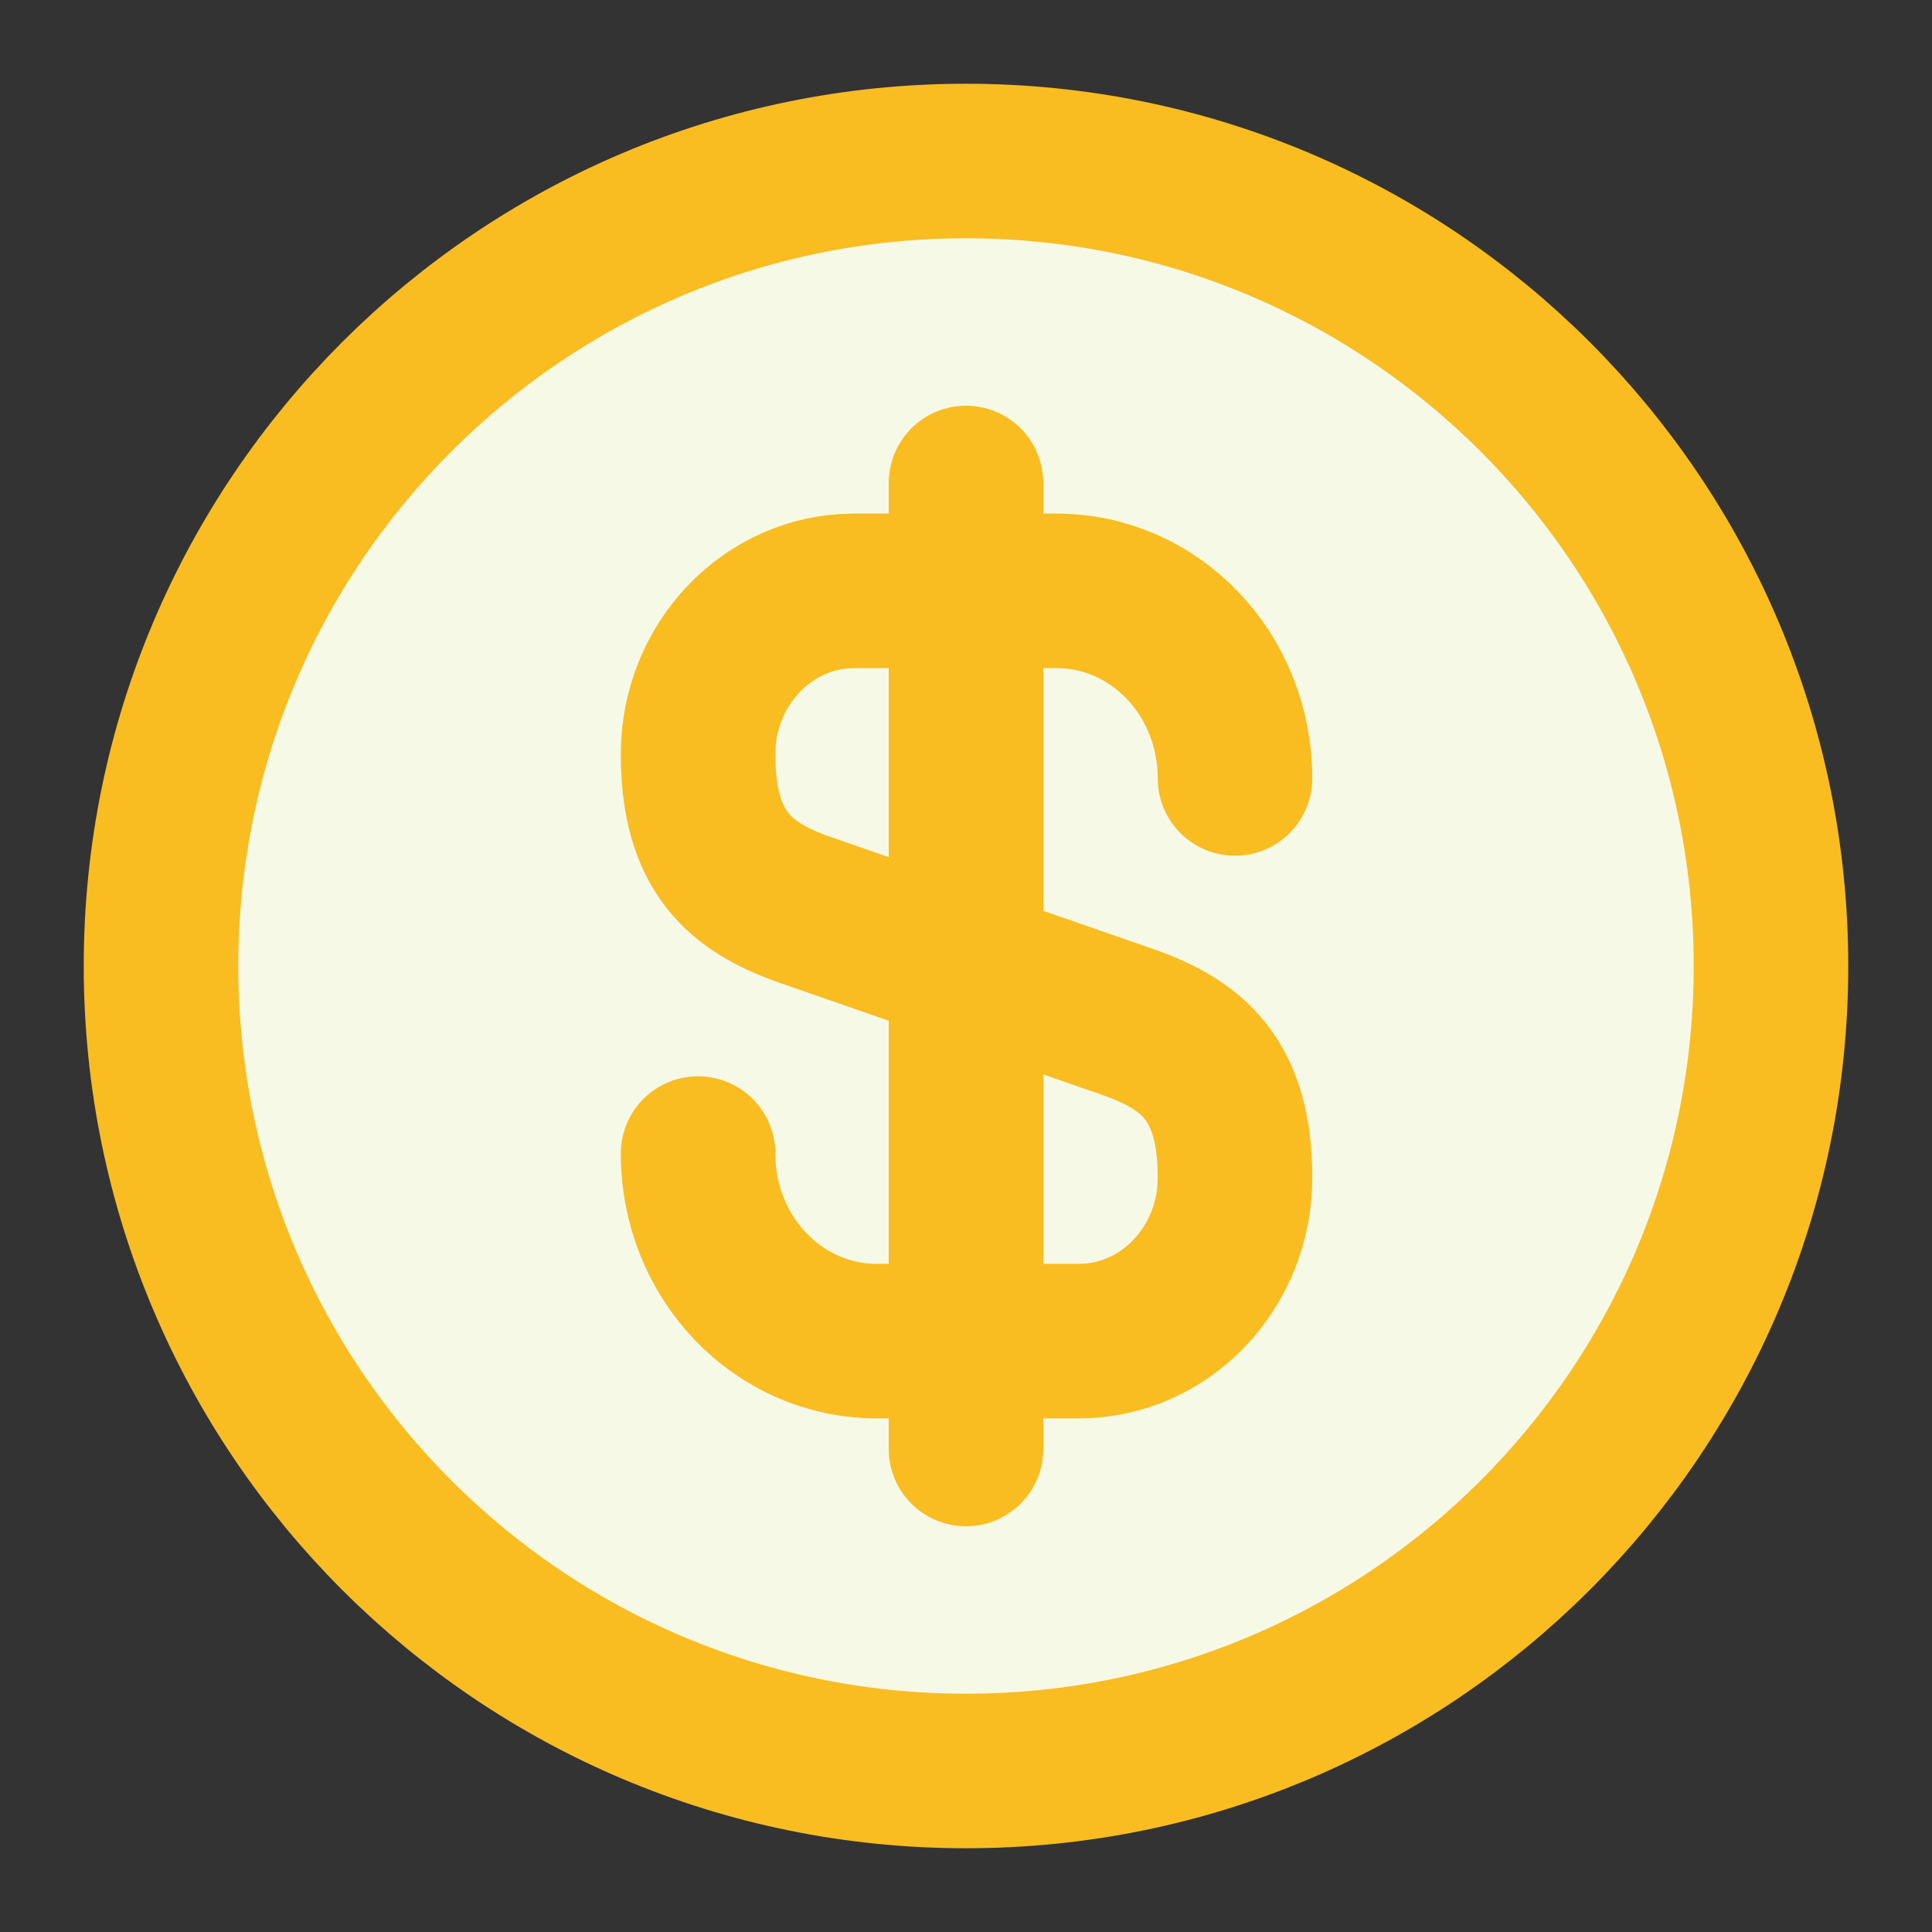
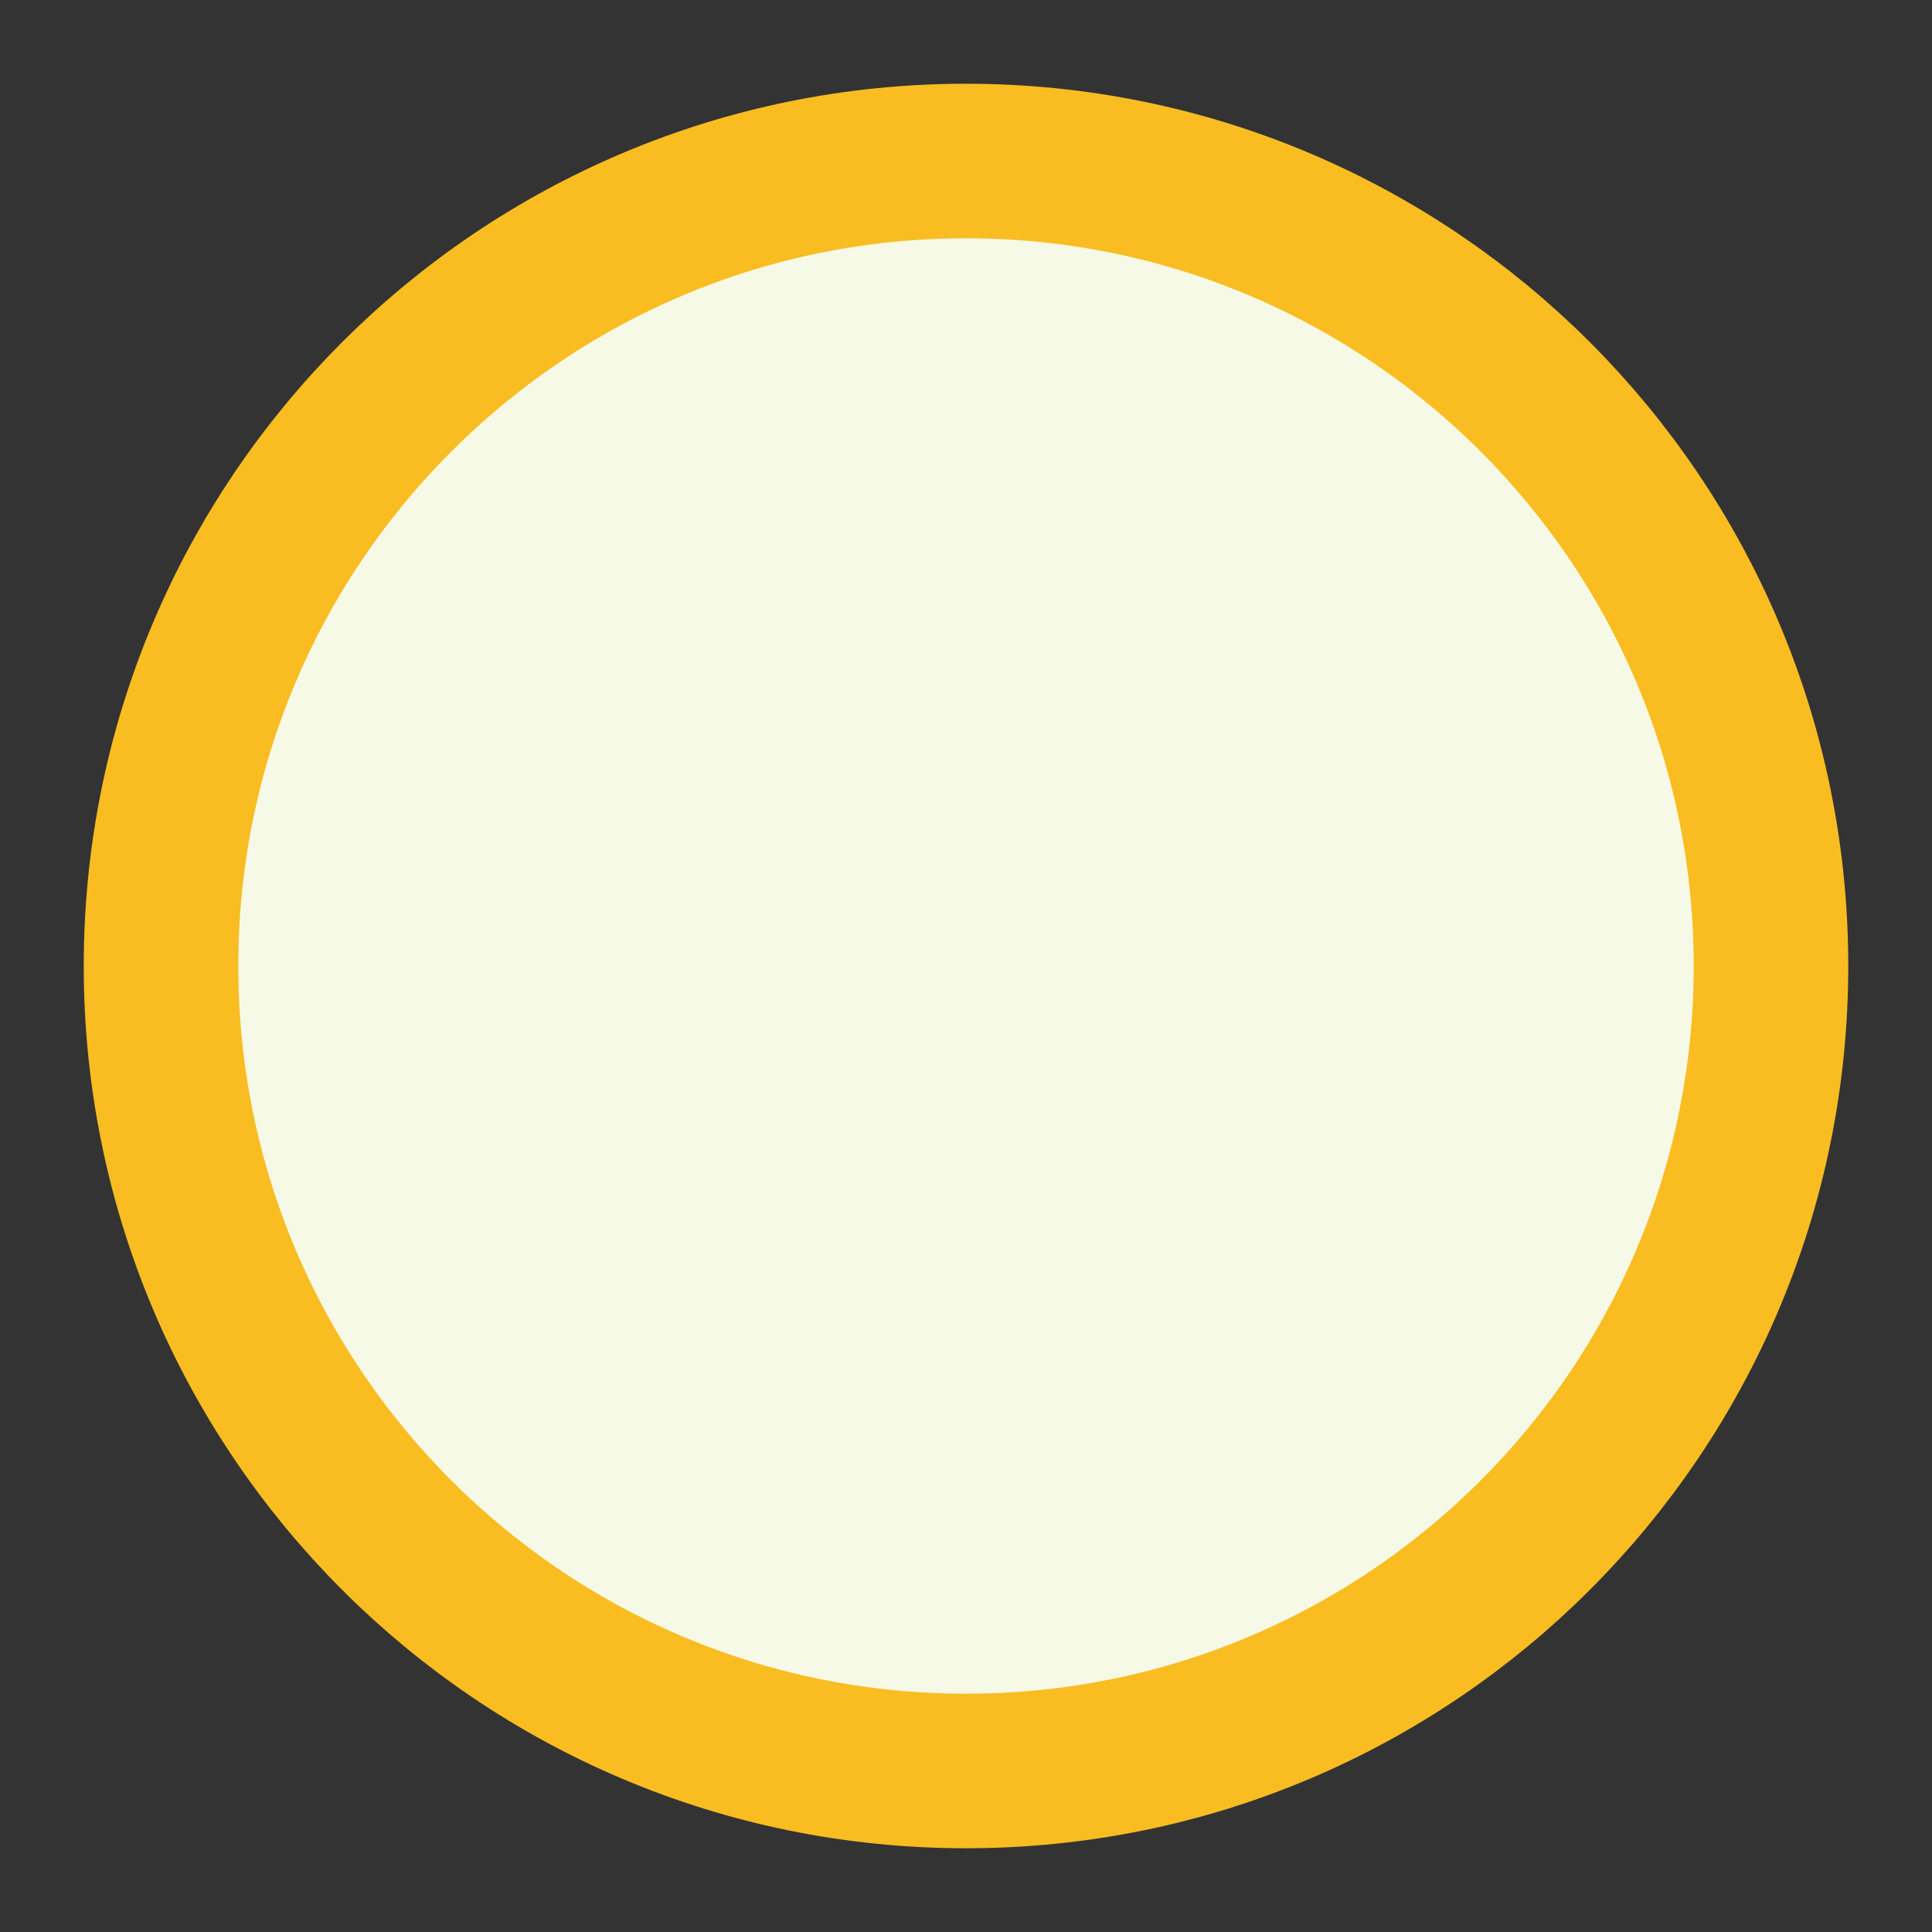
<svg xmlns="http://www.w3.org/2000/svg" width="50" height="50" viewBox="0 0 50 50" fill="none">
  <rect x="0" y="0" width="50" height="50" fill="#333333" stroke="none" />
  <path d="M25 45.833C36.506 45.833 45.833 36.506 45.833 25C45.833 13.494 36.506 4.167 25 4.167C13.494 4.167 4.167 13.494 4.167 25C4.167 36.506 13.494 45.833 25 45.833Z" fill="#F6F9E6" stroke="#F9BD22" stroke-width="4" stroke-linecap="round" />
-   <path d="M18.066 29.854C18.066 32.541 20.129 34.708 22.691 34.708H27.921C30.15 34.708 31.962 32.812 31.962 30.479C31.962 27.937 30.858 27.041 29.212 26.458L20.816 23.541C19.171 22.958 18.066 22.062 18.066 19.521C18.066 17.187 19.879 15.291 22.108 15.291H27.337C29.9 15.291 31.962 17.458 31.962 20.146" fill="#F6F9E6" />
-   <path d="M18.066 29.854C18.066 32.541 20.129 34.708 22.691 34.708H27.921C30.15 34.708 31.962 32.812 31.962 30.479C31.962 27.937 30.858 27.041 29.212 26.458L20.816 23.541C19.171 22.958 18.066 22.062 18.066 19.521C18.066 17.187 19.879 15.291 22.108 15.291H27.337C29.9 15.291 31.962 17.458 31.962 20.146" stroke="#F9BD22" stroke-width="4" stroke-linecap="round" />
-   <path d="M25 12.5V37.5V12.5Z" fill="#F6F9E6" />
-   <path d="M25 12.5V37.5" stroke="#F9BD22" stroke-width="4" stroke-linecap="round" />
</svg>